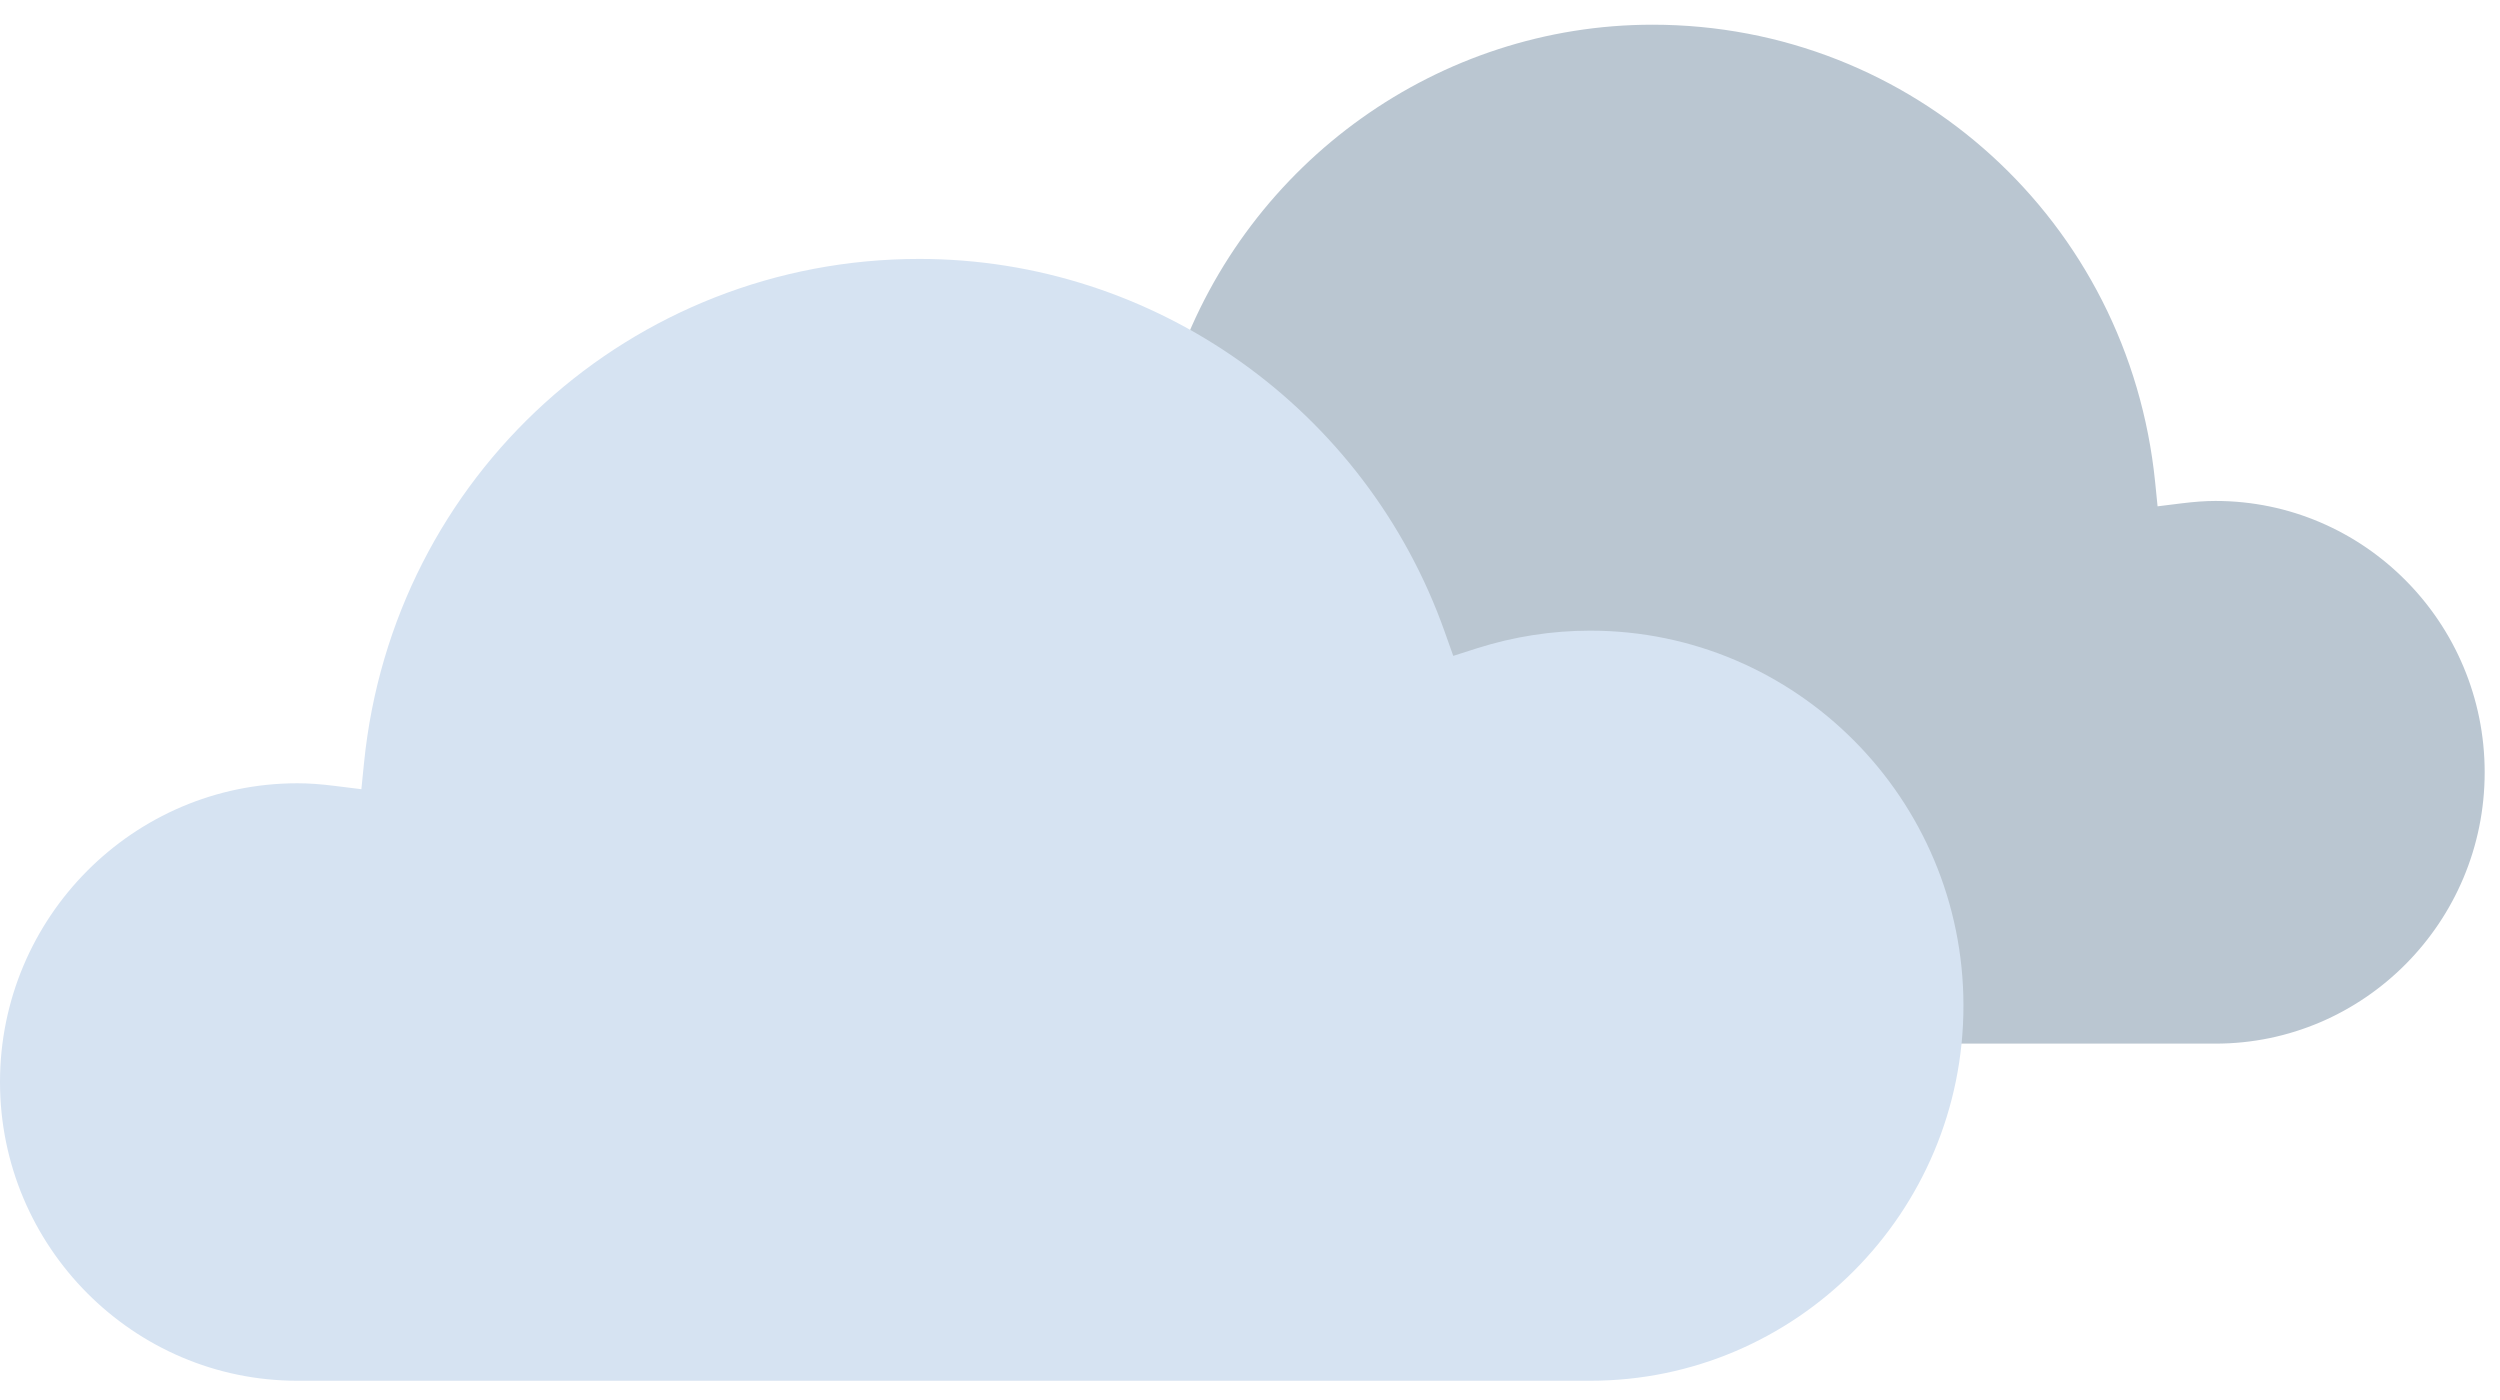
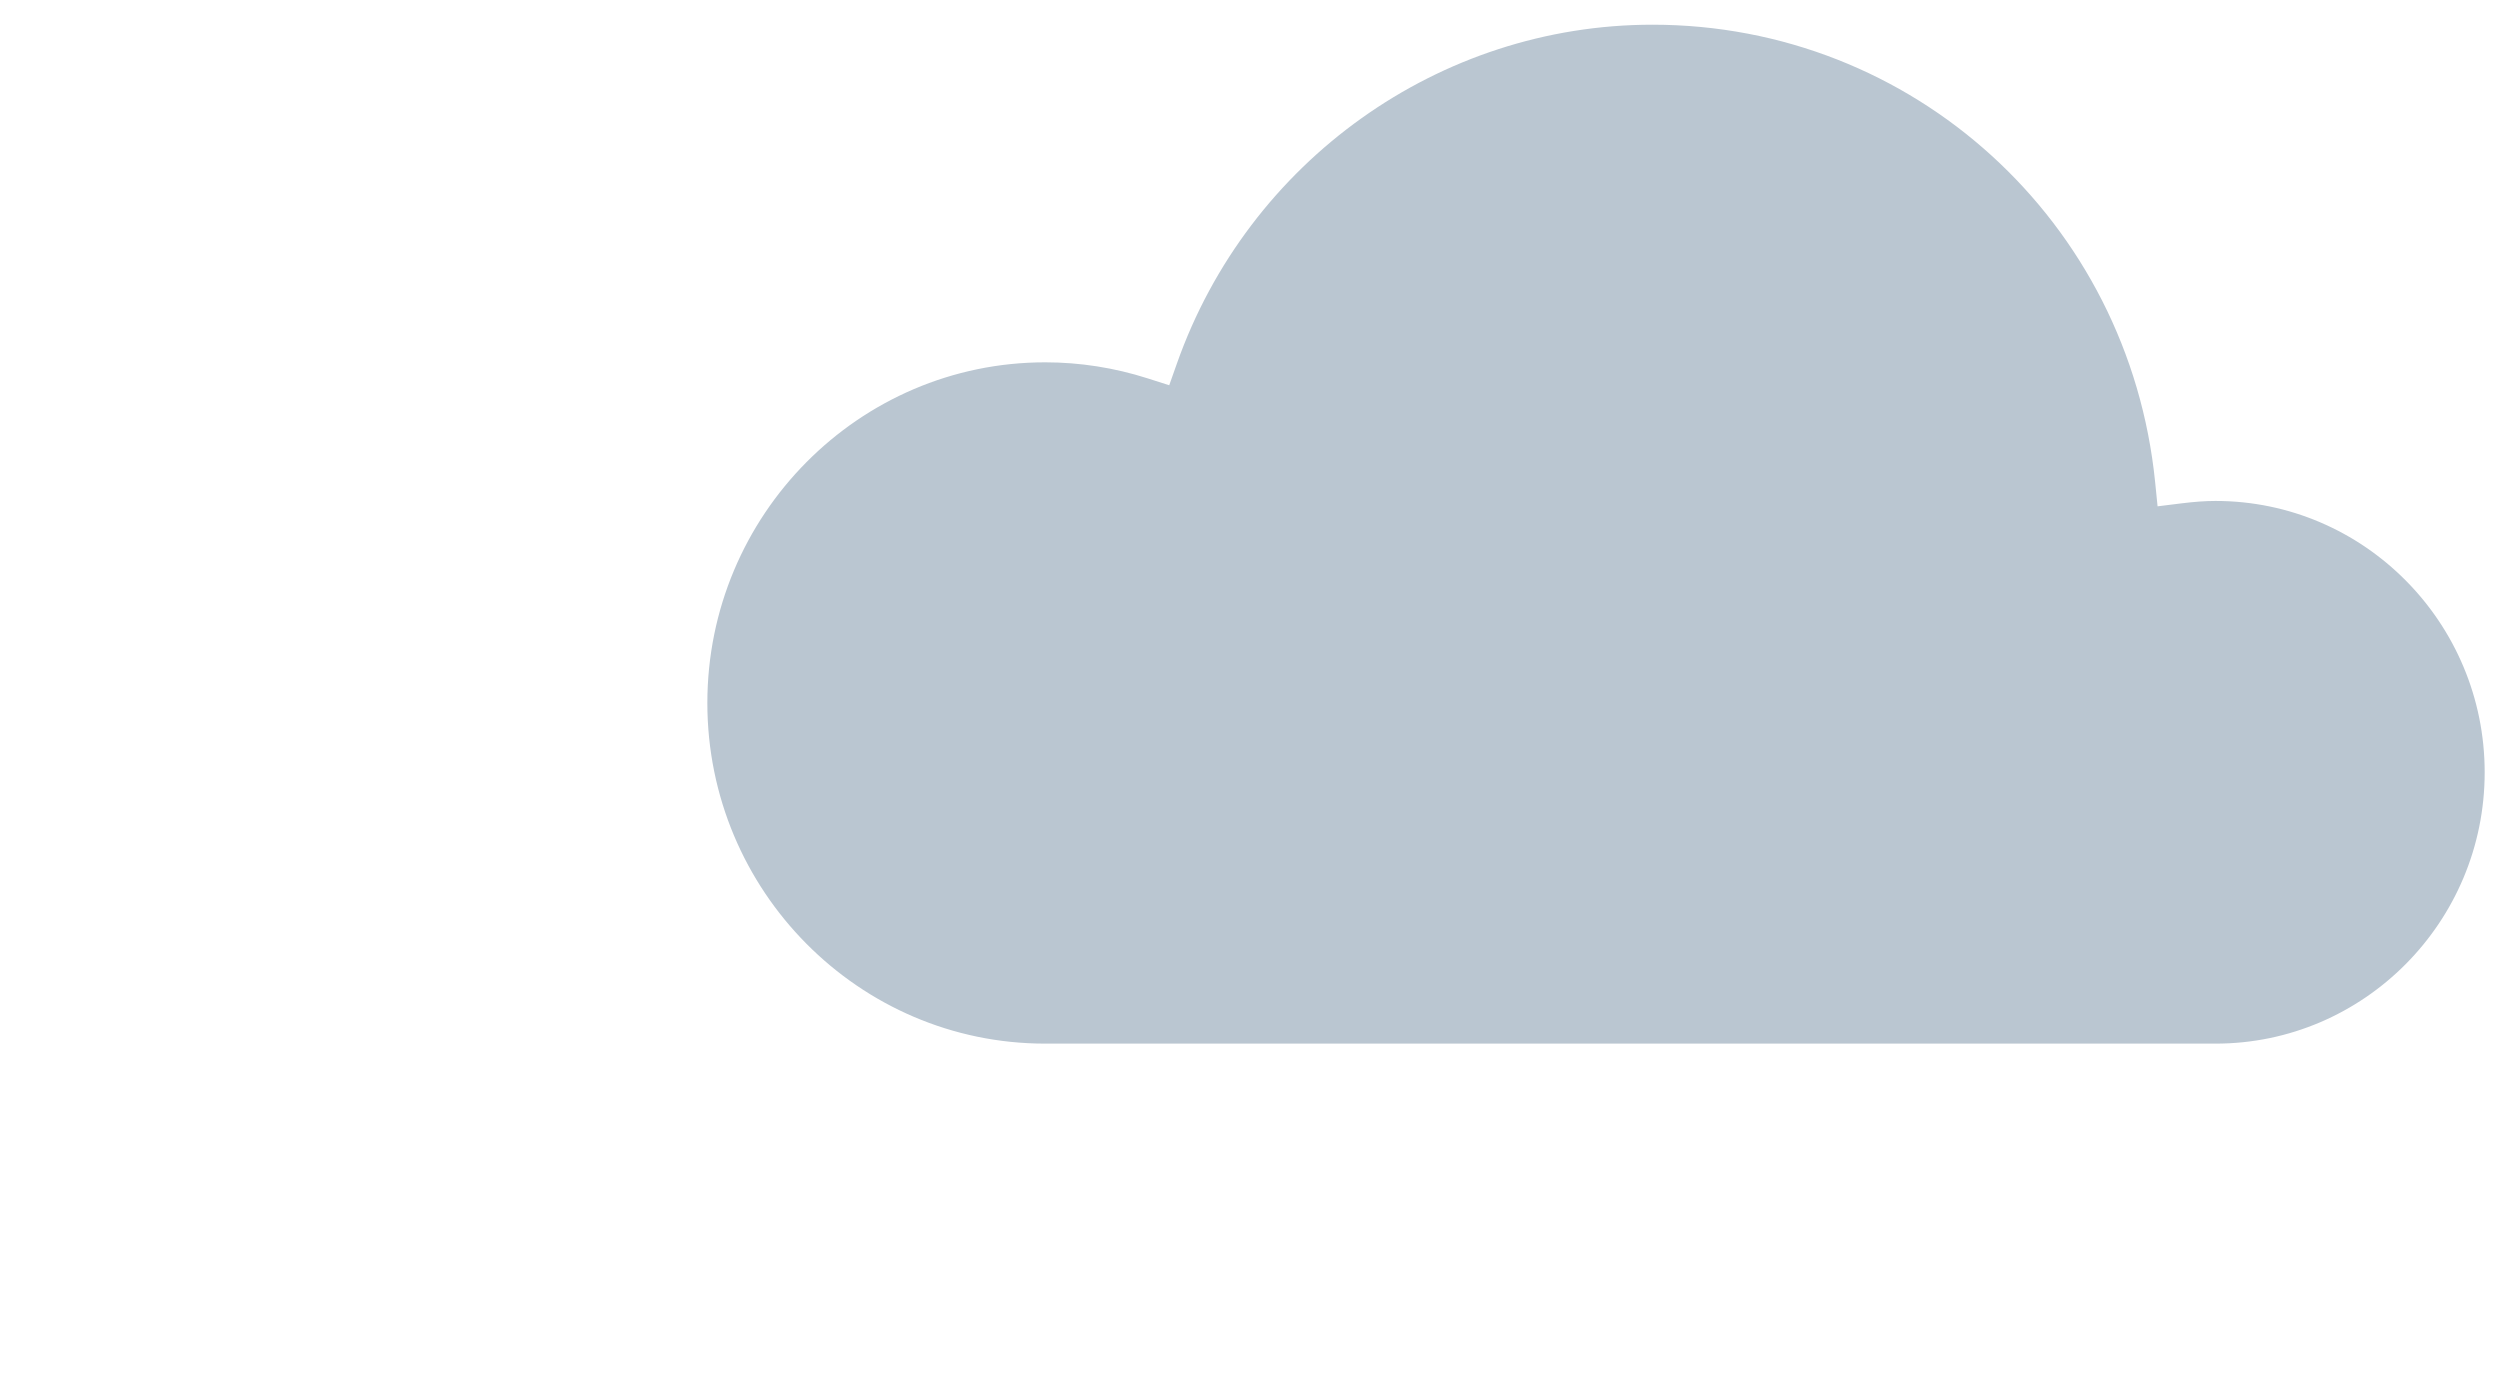
<svg xmlns="http://www.w3.org/2000/svg" width="100" height="56" viewBox="0 0 100 56" fill="none">
  <g clip-path="url(#clip0_0_585)">
    <path fill-rule="evenodd" clip-rule="evenodd" d="M88.62 20.038C94.557 20.038 99.387 24.906 99.387 30.894C99.387 36.877 94.557 41.745 88.62 41.745H41.807C34.357 41.745 28.294 35.633 28.294 28.119C28.294 20.606 34.357 14.493 41.807 14.493C43.194 14.493 44.574 14.709 45.901 15.133L46.769 15.41L47.074 14.547C49.935 6.437 57.581 0.988 66.099 0.988C76.513 0.988 85.157 8.854 86.206 19.288L86.303 20.253L87.26 20.134C87.787 20.069 88.22 20.038 88.62 20.038Z" fill="#BAC6D1" />
-     <path fill-rule="evenodd" clip-rule="evenodd" d="M11.894 31.331C5.337 31.331 -0 36.691 -0 43.281C-0 49.868 5.337 55.23 11.894 55.23H63.609C71.843 55.23 78.538 48.5 78.538 40.228C78.538 31.956 71.843 25.226 63.609 25.226C62.078 25.226 60.554 25.464 59.087 25.929L58.13 26.235L57.792 25.283C54.632 16.355 46.184 10.357 36.774 10.357C25.269 10.357 15.72 19.019 14.562 30.504L14.455 31.568L13.399 31.437C12.814 31.363 12.335 31.331 11.894 31.331Z" fill="#D6E3F2" />
  </g>
  <defs>
    <clipPath id="clip0_0_585">
      <rect width="100" height="56" fill="white" />
    </clipPath>
  </defs>
</svg>